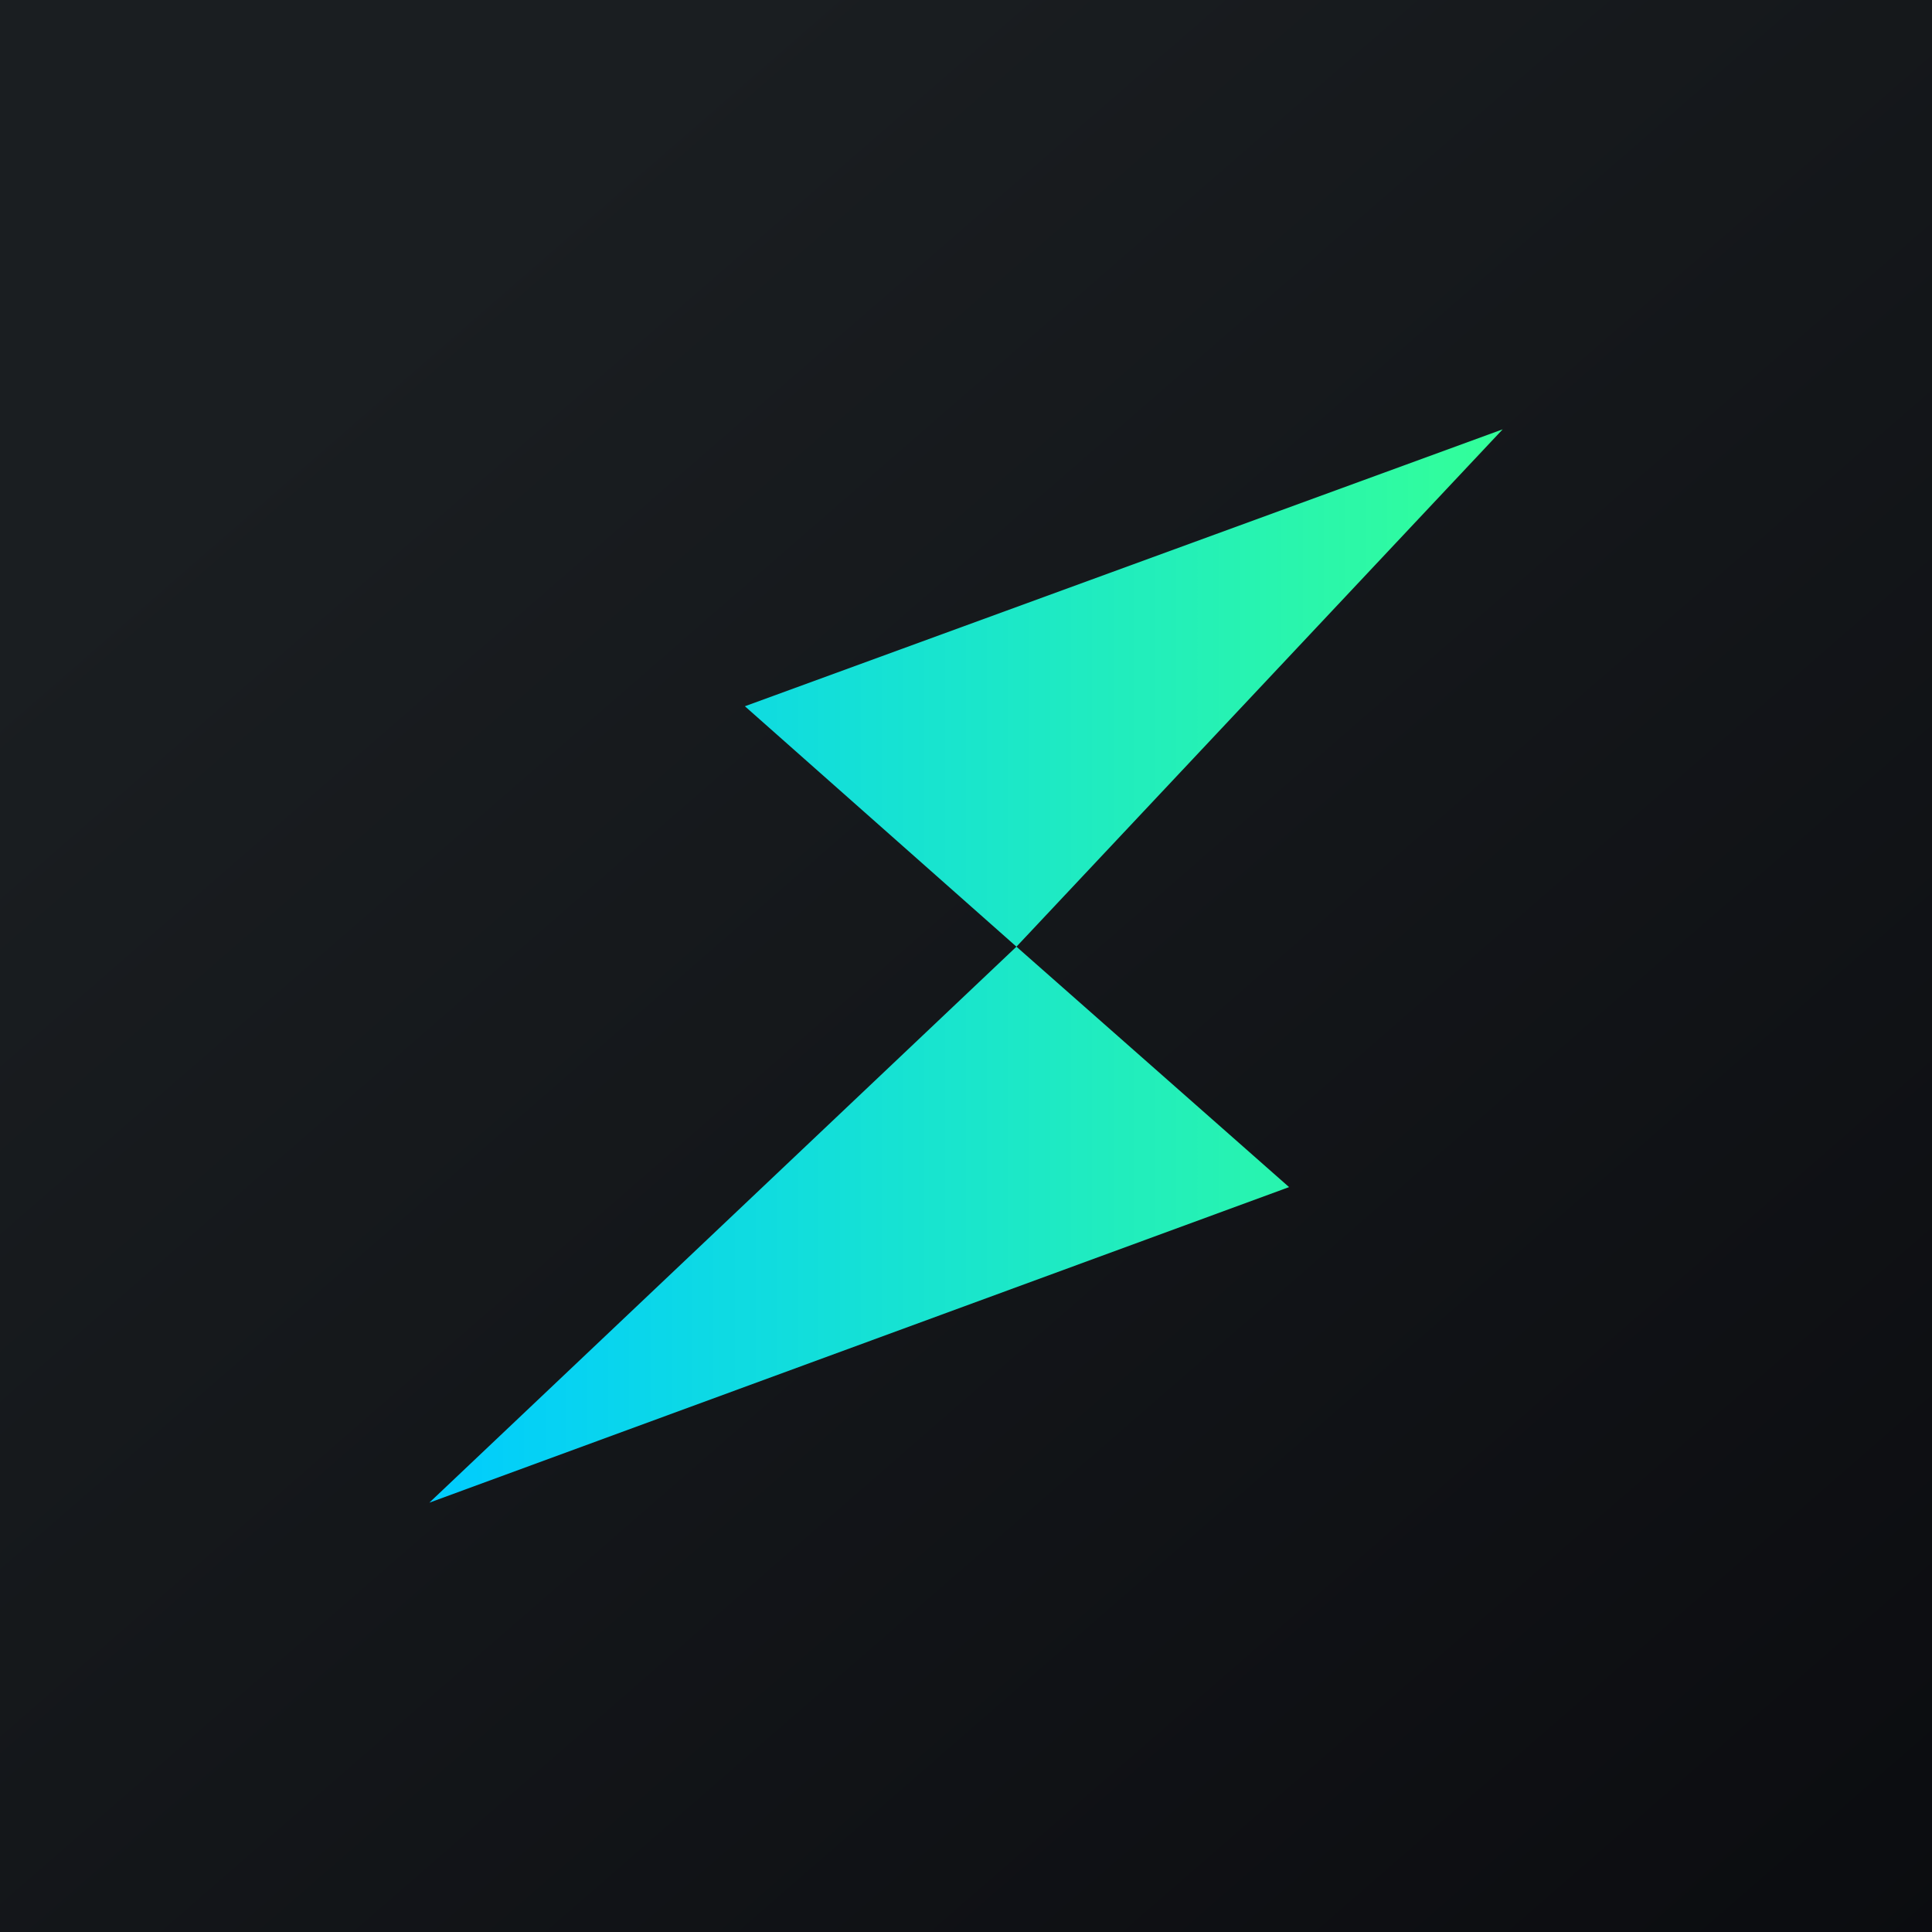
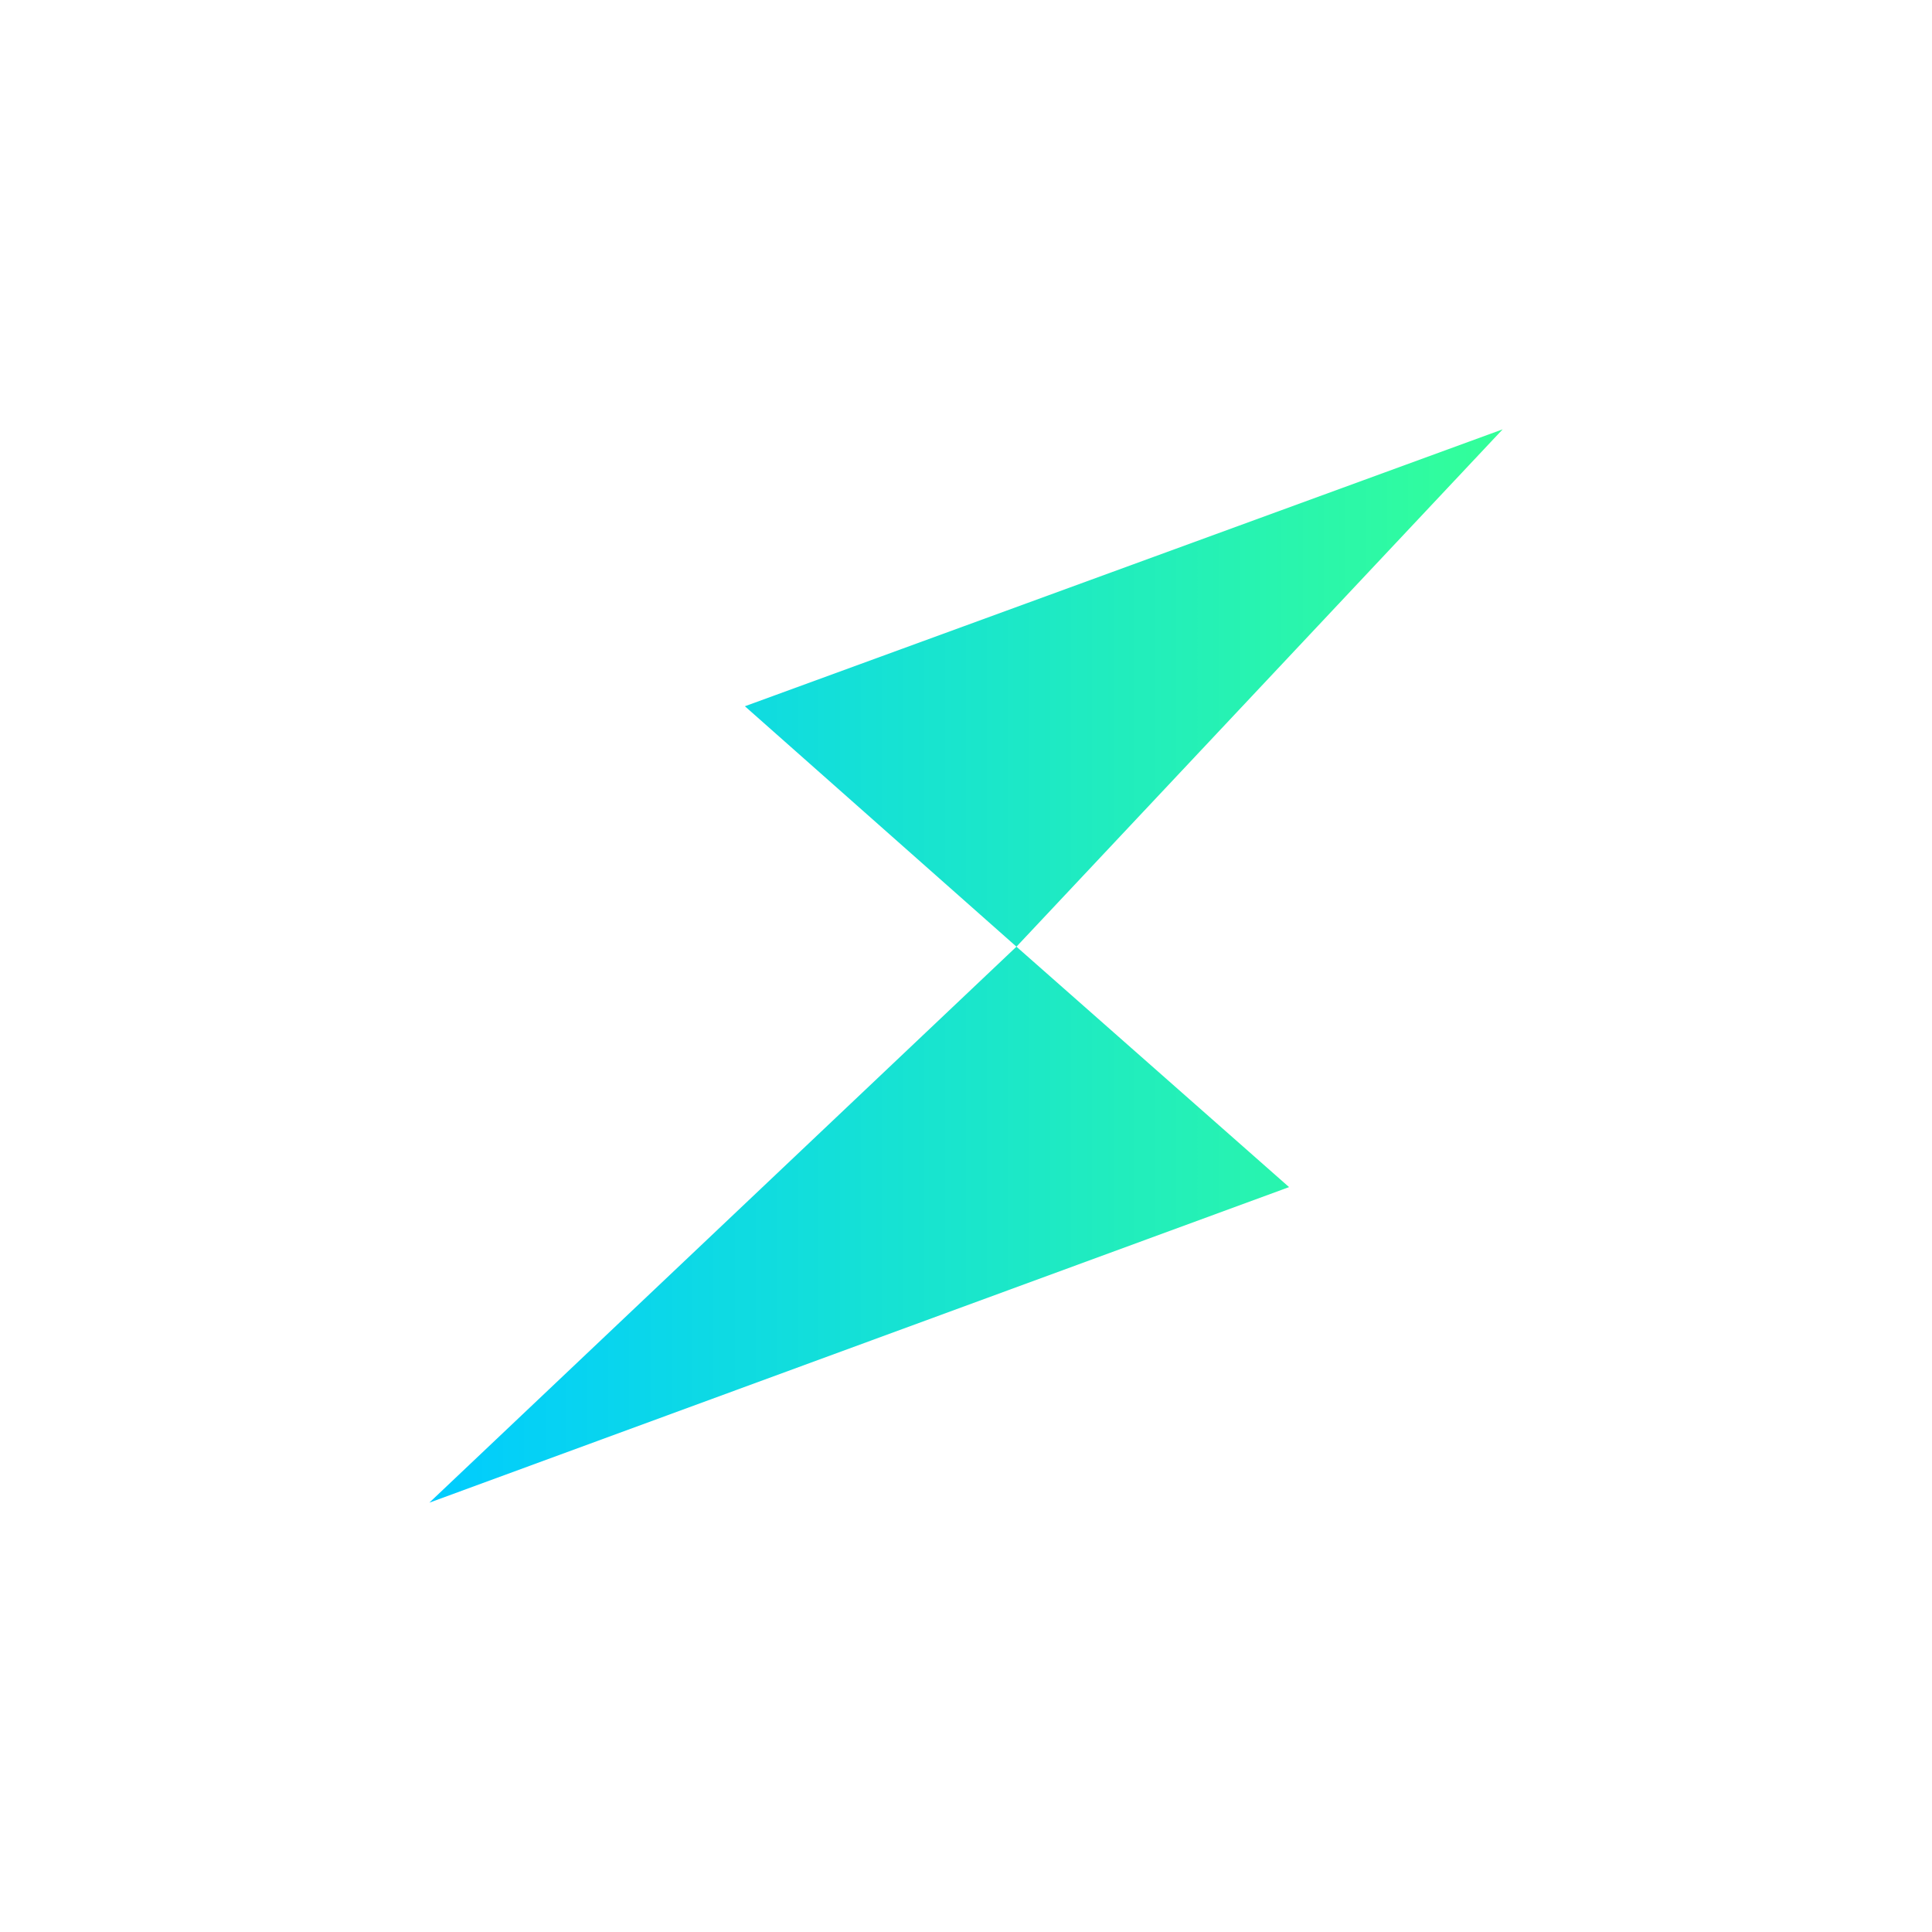
<svg xmlns="http://www.w3.org/2000/svg" width="18" height="18" viewBox="0 0 18 18">
-   <path fill="url(#atzgall5i)" d="M0 0h18v18H0z" />
  <path d="M9.47 8.82 6.94 6.58 14 4 9.47 8.82Zm2.54 2.24L4 14l5.47-5.18 2.54 2.24Z" fill="url(#btzgall5i)" />
  <defs>
    <linearGradient id="atzgall5i" x1="3.35" y1="3.12" x2="21.9" y2="24.43" gradientUnits="userSpaceOnUse">
      <stop stop-color="#1A1E21" />
      <stop offset="1" stop-color="#06060A" />
    </linearGradient>
    <linearGradient id="btzgall5i" x1="4" y1="14" x2="14" y2="14" gradientUnits="userSpaceOnUse">
      <stop stop-color="#0CF" />
      <stop offset="1" stop-color="#3F9" />
    </linearGradient>
  </defs>
</svg>